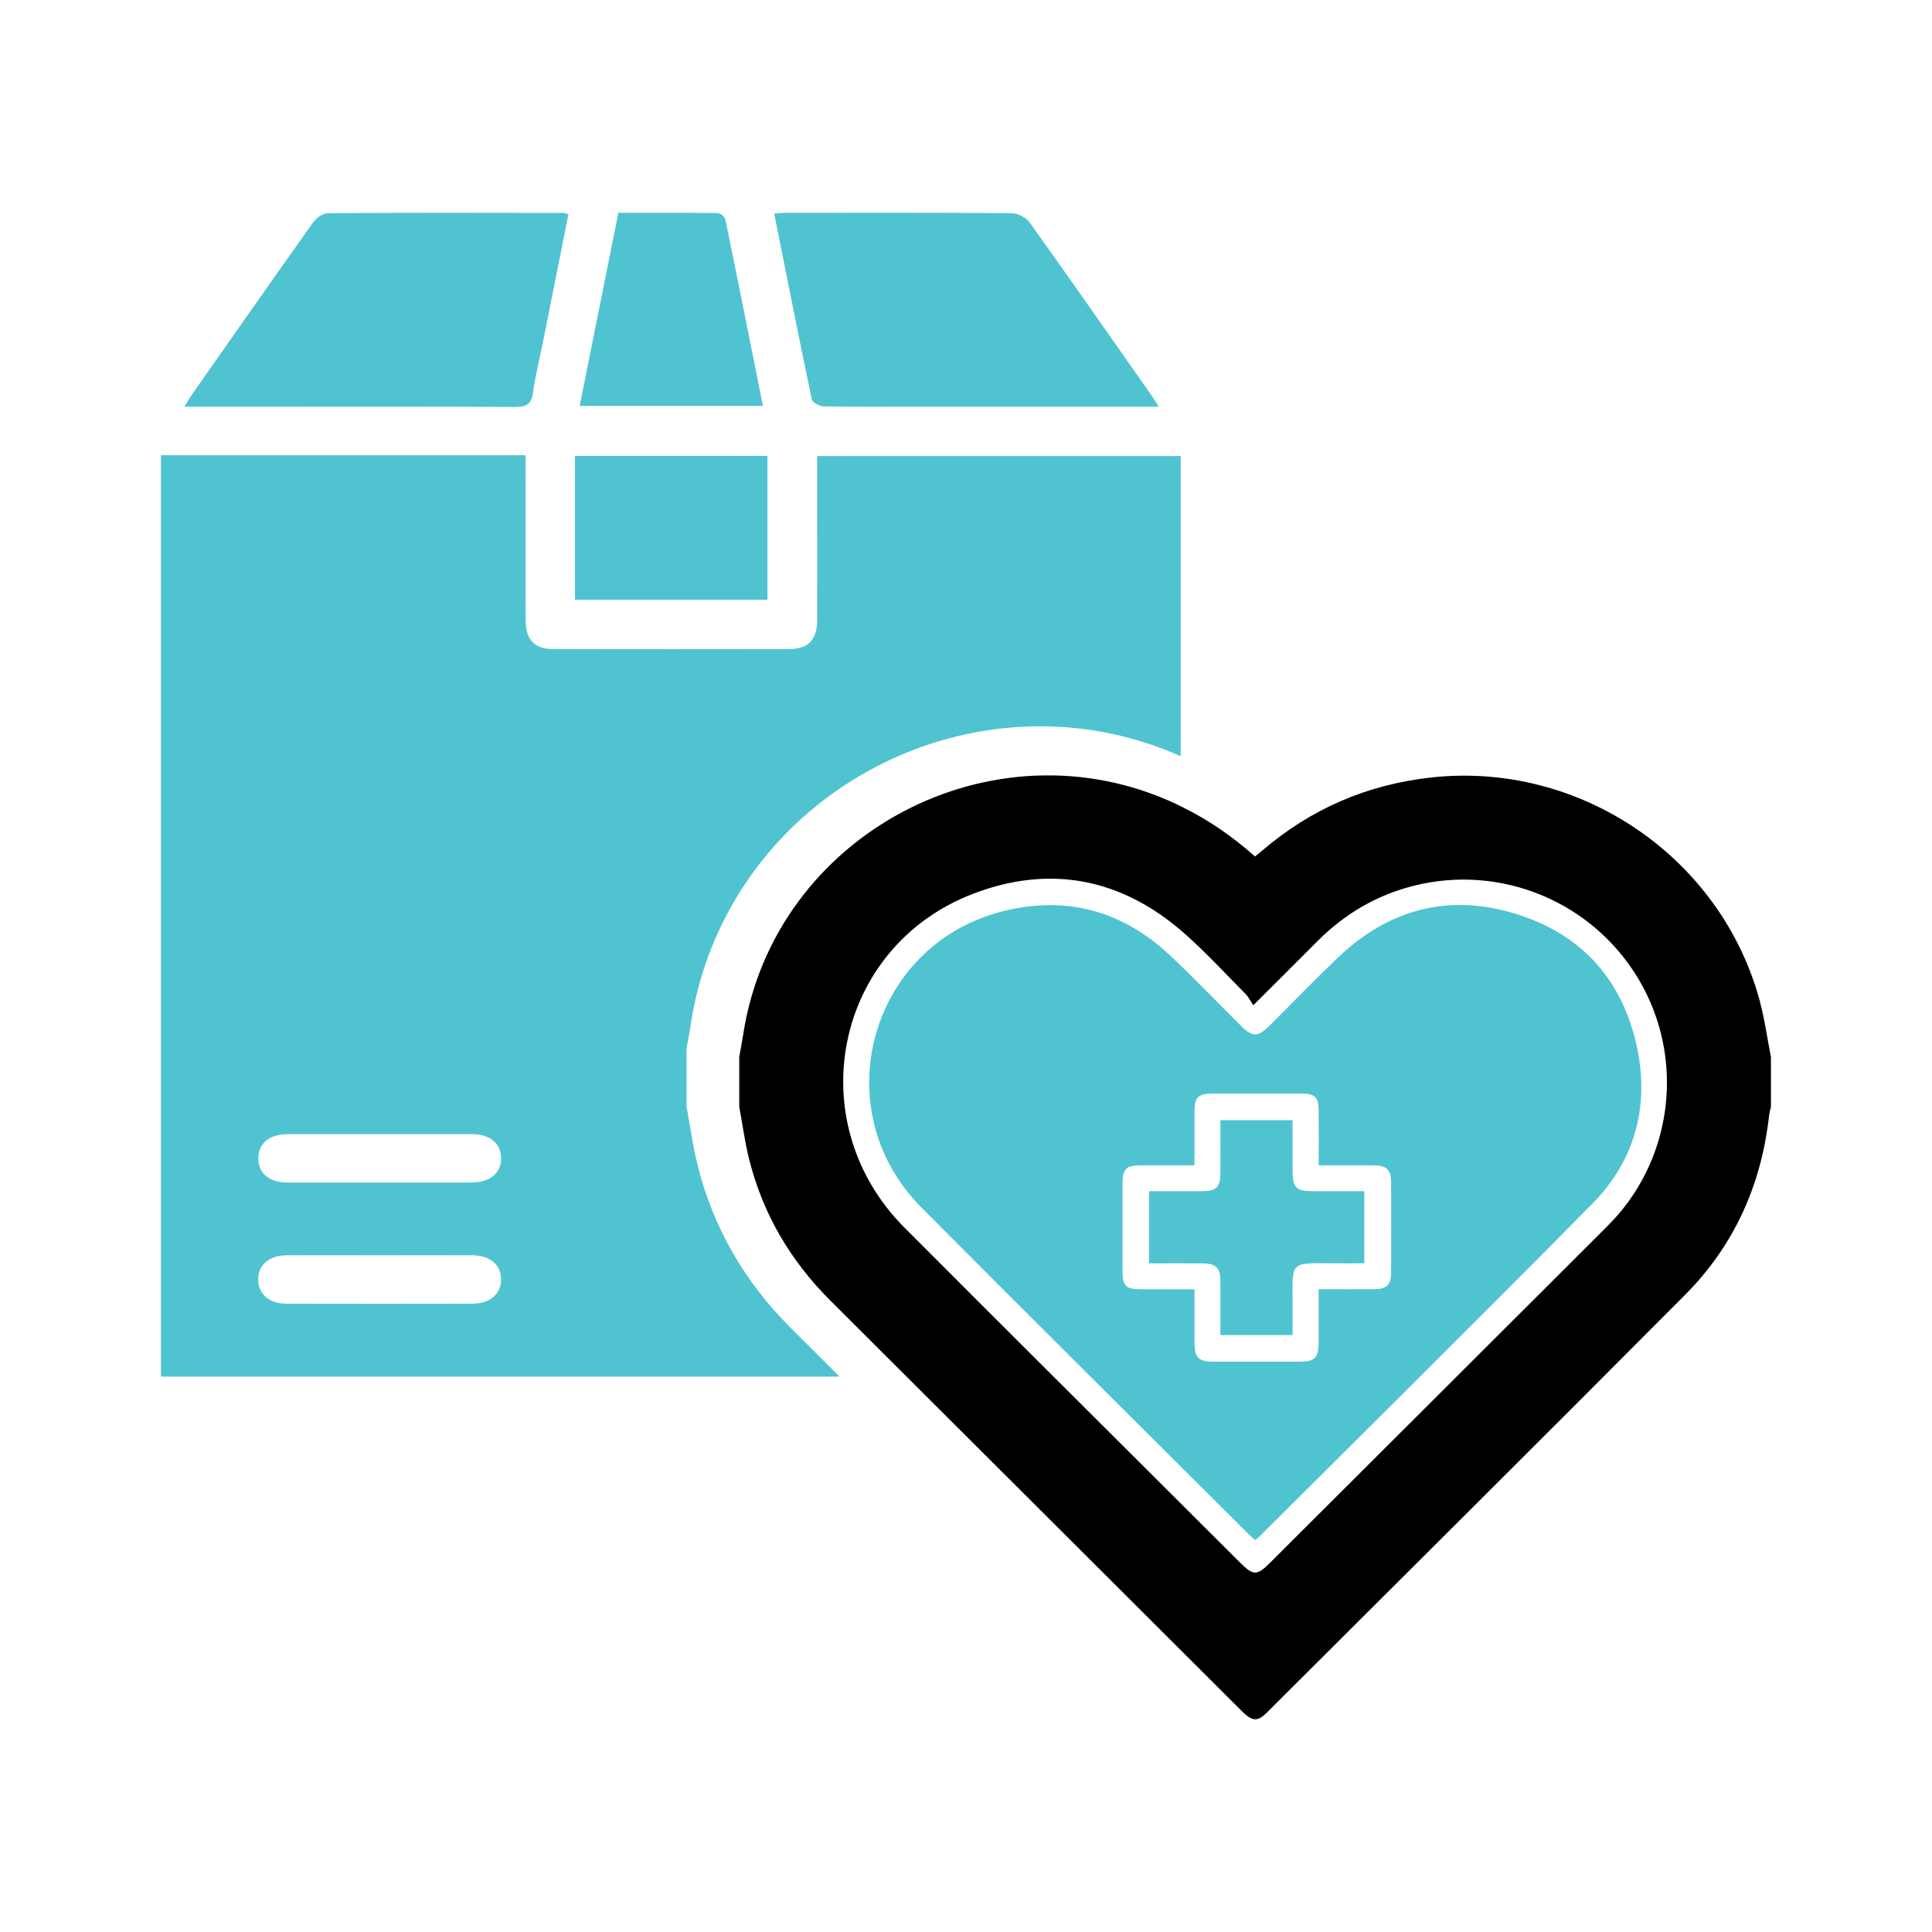
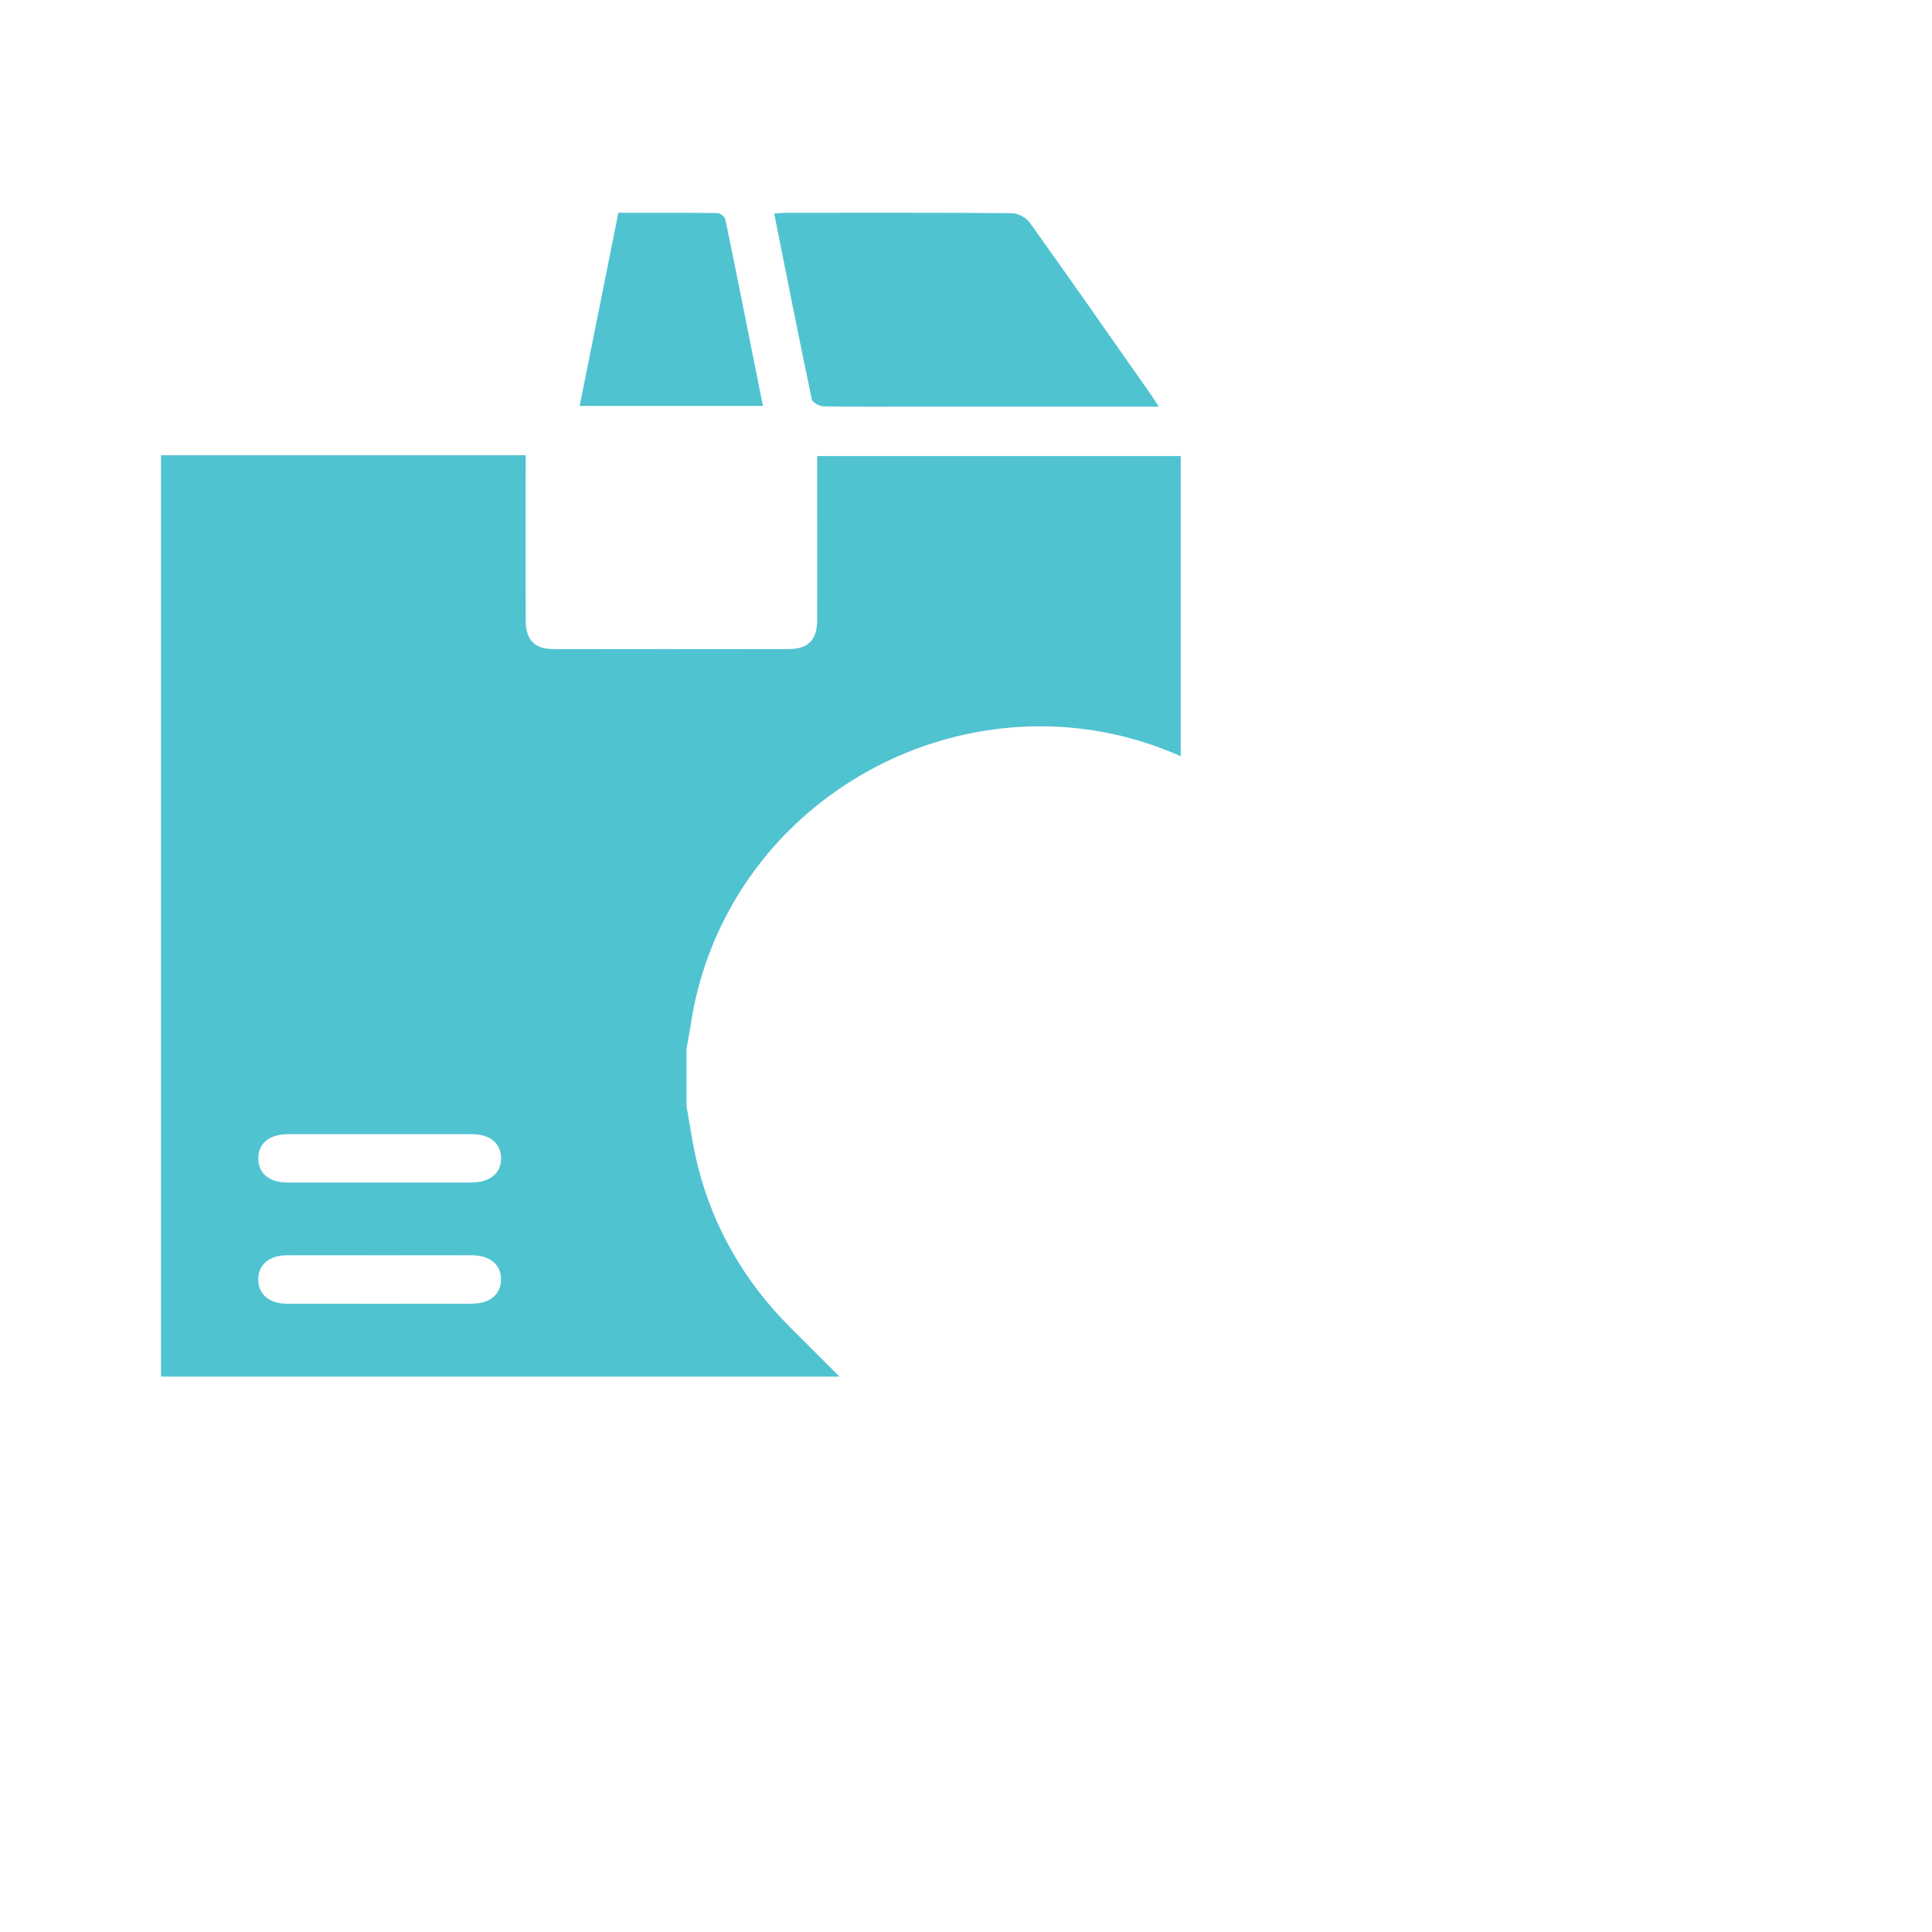
<svg xmlns="http://www.w3.org/2000/svg" id="Layer_1" data-name="Layer 1" viewBox="0 0 300 300">
  <defs>
    <style>
      .cls-1 {
        fill: #50c3d1;
      }
    </style>
  </defs>
  <g id="Ec615p.tif">
    <g>
      <path class="cls-1" d="m126.89,70.82v6.14c0,6.43.02,12.86,0,19.29,0,3.11-1.37,4.53-4.4,4.54-12.18.02-24.37.02-36.55,0-2.91,0-4.3-1.43-4.31-4.38-.03-8.46,0-16.93,0-25.72H25v143.07h105.36c-2.53-2.53-5.07-5.06-7.6-7.59-7.16-7.15-12-15.57-14.39-25.05-.53-2.11-.89-4.21-1.23-6.24-.15-.88-.3-1.76-.46-2.64l-.08-.43v-8.93l.07-.41c.07-.4.14-.8.22-1.21.15-.86.3-1.67.42-2.48,2.02-13.03,8.79-24.86,19.05-33.31,9.94-8.18,22.42-12.69,35.15-12.69,7.55,0,14.89,1.56,21.83,4.65v-46.61h-56.45Zm-53.53,131.62c-9.59.02-19.19.02-28.78,0-2.78,0-4.47-1.46-4.48-3.75-.01-2.29,1.67-3.75,4.44-3.77,4.8-.03,9.59,0,14.39,0s9.59-.02,14.39,0c2.78.02,4.47,1.46,4.48,3.74,0,2.28-1.69,3.77-4.45,3.77Zm-.17-18.82c-4.8.02-9.59,0-14.39,0s-9.43.01-14.15,0c-2.83-.01-4.49-1.39-4.54-3.67-.05-2.36,1.68-3.84,4.61-3.84,9.51-.01,19.02-.01,28.54,0,2.81,0,4.49,1.4,4.55,3.67.06,2.34-1.7,3.84-4.62,3.84Z" />
-       <path class="cls-1" d="m28.63,63.15c.52-.84.81-1.37,1.16-1.86,6.25-8.92,12.49-17.84,18.8-26.71.5-.71,1.53-1.47,2.32-1.48,12.17-.09,24.34-.06,36.51-.04.23,0,.45.1.85.19-1.35,6.75-2.68,13.49-4.03,20.22-.49,2.45-1.14,4.89-1.45,7.36-.24,1.85-.95,2.38-2.83,2.37-12.64-.09-25.28-.05-37.92-.05-4.32,0-8.63,0-13.4,0Z" />
      <path class="cls-1" d="m179.92,63.15c-12.85,0-25.25,0-37.64,0-4.79,0-9.58.04-14.37-.05-.65-.01-1.75-.59-1.85-1.07-2.01-9.56-3.9-19.15-5.84-28.87.77-.05,1.38-.12,1.99-.12,11.62,0,23.24-.04,34.86.06.96,0,2.25.67,2.81,1.44,6.38,8.92,12.65,17.92,18.95,26.9.3.43.57.89,1.1,1.71Z" />
-       <path class="cls-1" d="m89.27,93.12v-22.32h29.9v22.32h-29.9Z" />
      <path class="cls-1" d="m118.48,63.03h-28.47c2.01-10.03,3.99-19.91,6.01-29.99,5.22,0,10.31-.02,15.39.04.43,0,1.15.58,1.23,1,1.97,9.58,3.87,19.17,5.83,28.95Z" />
    </g>
  </g>
  <g>
-     <path d="m273.27,155.46c-6.06-22.43-27.98-37.28-51.06-34.73-9.94,1.1-18.67,4.88-26.24,11.37-.33.29-.68.55-1.1.89-3.45-3.08-7.18-5.65-11.27-7.67-.34-.17-.68-.33-1.02-.5-28.44-13.28-62.35,4.75-67.16,35.71-.19,1.2-.42,2.4-.63,3.61v7.72c.51,2.74.87,5.51,1.55,8.21,2.13,8.44,6.4,15.7,12.56,21.84,3.49,3.48,6.97,6.96,10.46,10.44,17.81,17.78,35.62,35.55,53.44,53.32,1.66,1.65,2.46,1.72,3.95.23,21.66-21.61,43.36-43.17,64.93-64.86,7.59-7.63,11.81-17.02,13.01-27.72.05-.49.2-.97.3-1.45v-7.72c-.57-2.9-.96-5.84-1.73-8.68Zm-22.75,33.96c-.46.5-.93.97-1.4,1.45-17.3,17.26-34.59,34.51-51.88,51.77-2.06,2.06-2.61,2.06-4.68,0-17.36-17.32-34.75-34.61-52.07-51.97l-.04-.04c-16.36-16.4-10.87-43.59,10.64-51.84,2.91-1.12,5.76-1.83,8.57-2.15,8.71-1,16.85,1.81,24.16,8.22,3.37,2.95,6.4,6.27,9.56,9.45.46.47.77,1.1,1.24,1.78,3.55-3.55,6.72-6.69,9.87-9.86,4.24-4.28,9.22-7.23,15.08-8.7,13.55-3.39,27.74,2.51,34.88,14.54,7.08,11.92,5.48,27.19-3.93,37.37Z" />
-     <path class="cls-1" d="m254.22,162.77c-2.19-10.59-8.65-17.77-18.97-20.91-10.32-3.14-19.62-.68-27.45,6.79-3.65,3.48-7.15,7.12-10.72,10.67-1.74,1.73-2.62,1.73-4.35,0-3.7-3.67-7.29-7.45-11.09-11.01-7.3-6.83-15.92-9.22-25.54-6.9-.19.04-.38.09-.58.14-19.31,5.03-26.57,27.71-15.02,42.99.78,1.03,1.64,2.02,2.58,2.97,16.83,16.92,33.77,33.73,50.67,50.58.35.35.73.67,1.14,1.06.27-.22.49-.37.68-.56,17.25-17.21,34.59-34.34,51.7-51.69,6.56-6.66,8.84-14.99,6.95-24.15Zm-49.46,45.42c0,2.74-.5,3.25-3.2,3.25-4.37,0-8.74.01-13.11,0-2.37,0-2.97-.63-2.97-2.98,0-2.68,0-5.35,0-8.26-2.79,0-5.46,0-8.13,0-2.6,0-3.05-.45-3.05-3.02,0-4.42,0-8.84,0-13.25,0-2.45.53-2.97,2.93-2.98,2.68,0,5.36,0,8.25,0,0-2.83,0-5.56,0-8.27,0-2.33.54-2.86,2.86-2.87,4.59,0,9.19-.01,13.79,0,2.03,0,2.61.57,2.63,2.58.03,2.79,0,5.57,0,8.56,3.01,0,5.75,0,8.49,0,2.06,0,2.74.66,2.76,2.69.02,4.64.02,9.28,0,13.92,0,1.96-.67,2.61-2.63,2.63-2.79.02-5.58,0-8.62,0,0,2.78,0,5.39,0,7.99Z" />
-     <path class="cls-1" d="m178.43,184.97c2.89,0,5.63.01,8.37,0,2.04-.01,2.69-.67,2.7-2.73.02-2.73,0-5.46,0-8.3h11.21c0,2.52,0,5.02,0,7.51,0,3.09.43,3.52,3.45,3.52,2.52,0,5.04,0,7.68,0v11.19c-1.78,0-3.55.02-5.31,0-6.14-.06-5.87-.19-5.82,5.89.01,1.72,0,3.44,0,5.26h-11.21c0-2.81,0-5.54,0-8.26,0-2.24-.63-2.86-2.92-2.88-2.68-.02-5.36,0-8.15,0v-11.19Z" />
-   </g>
+     </g>
</svg>